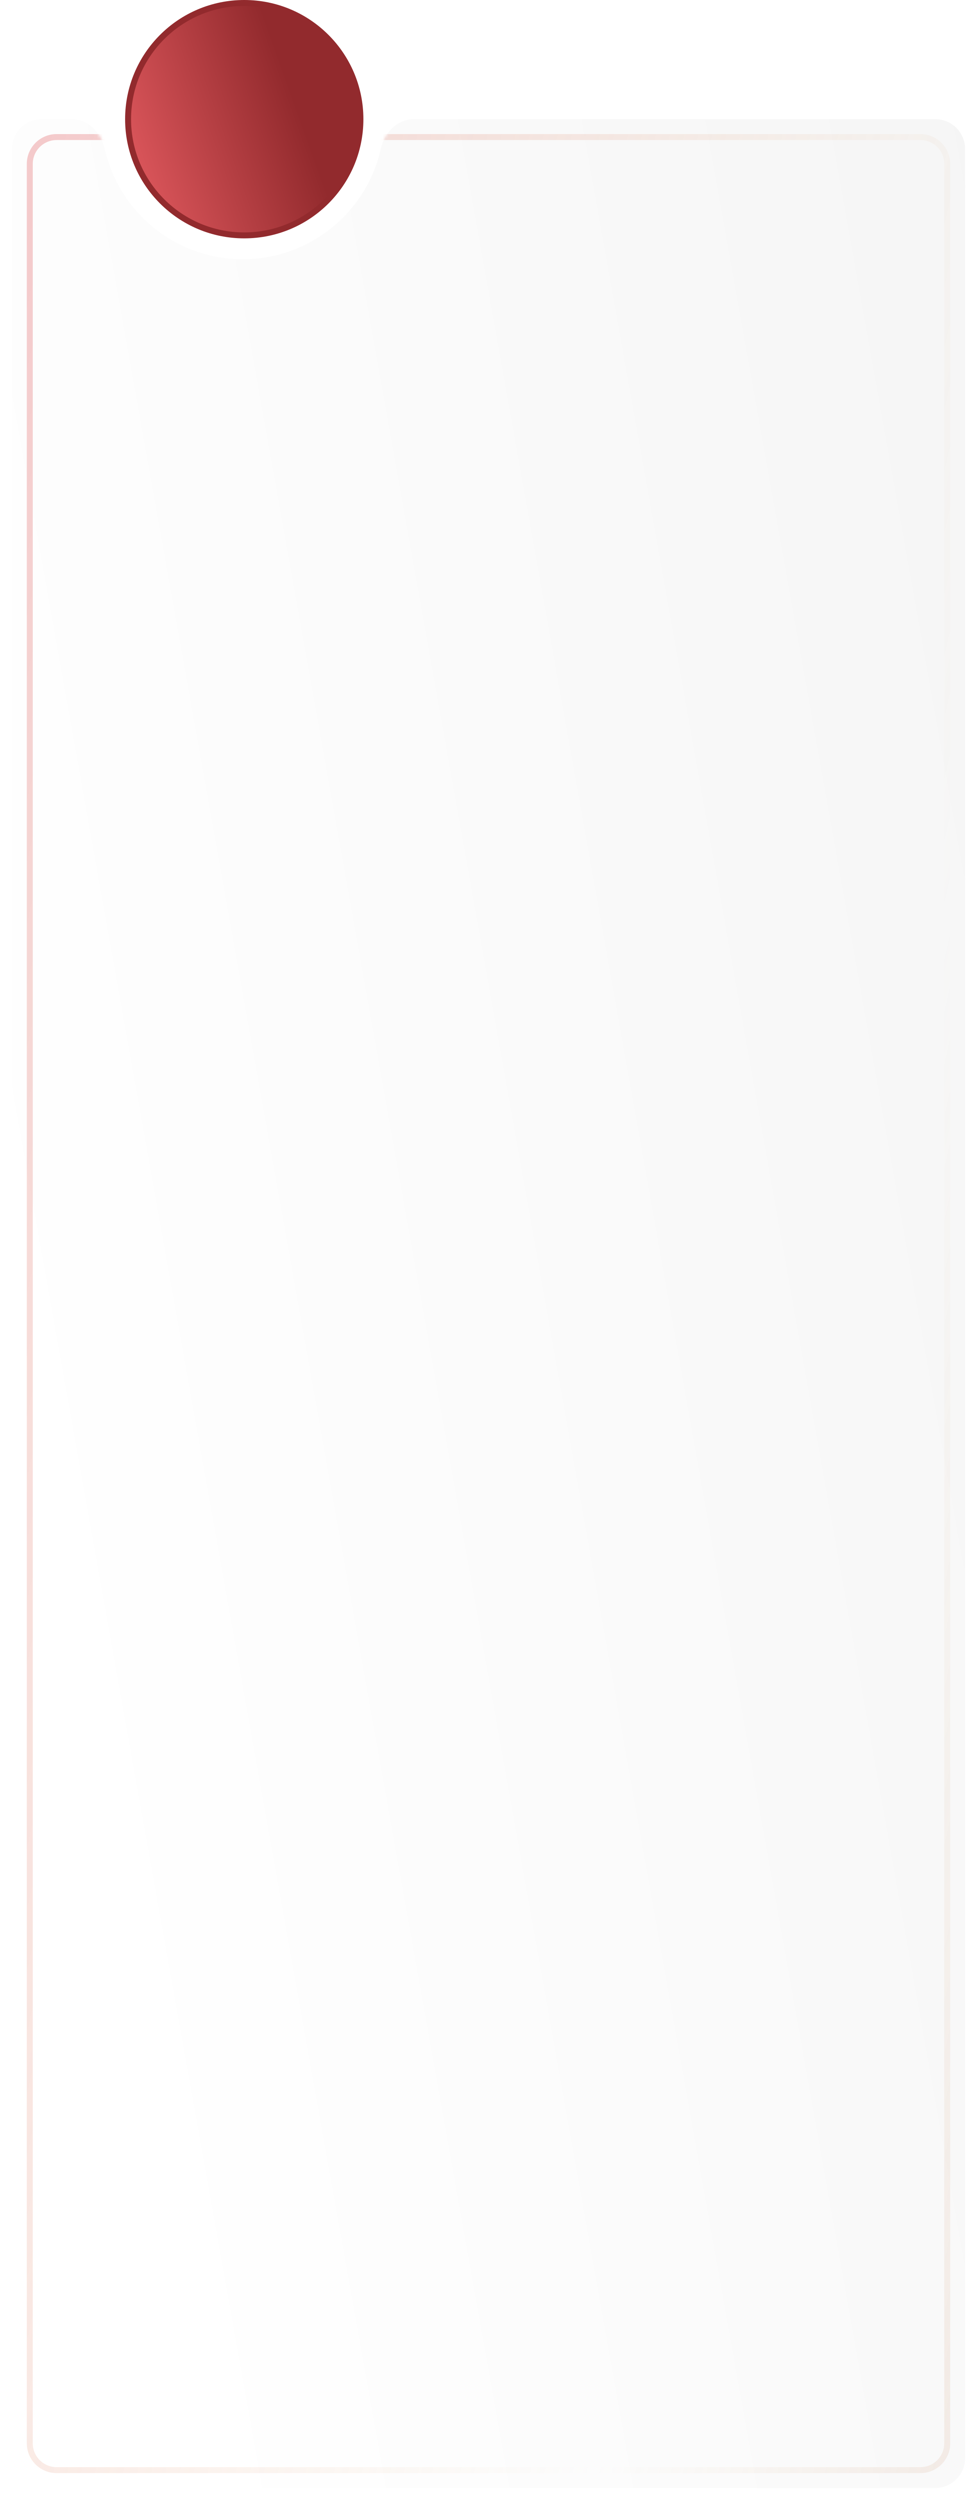
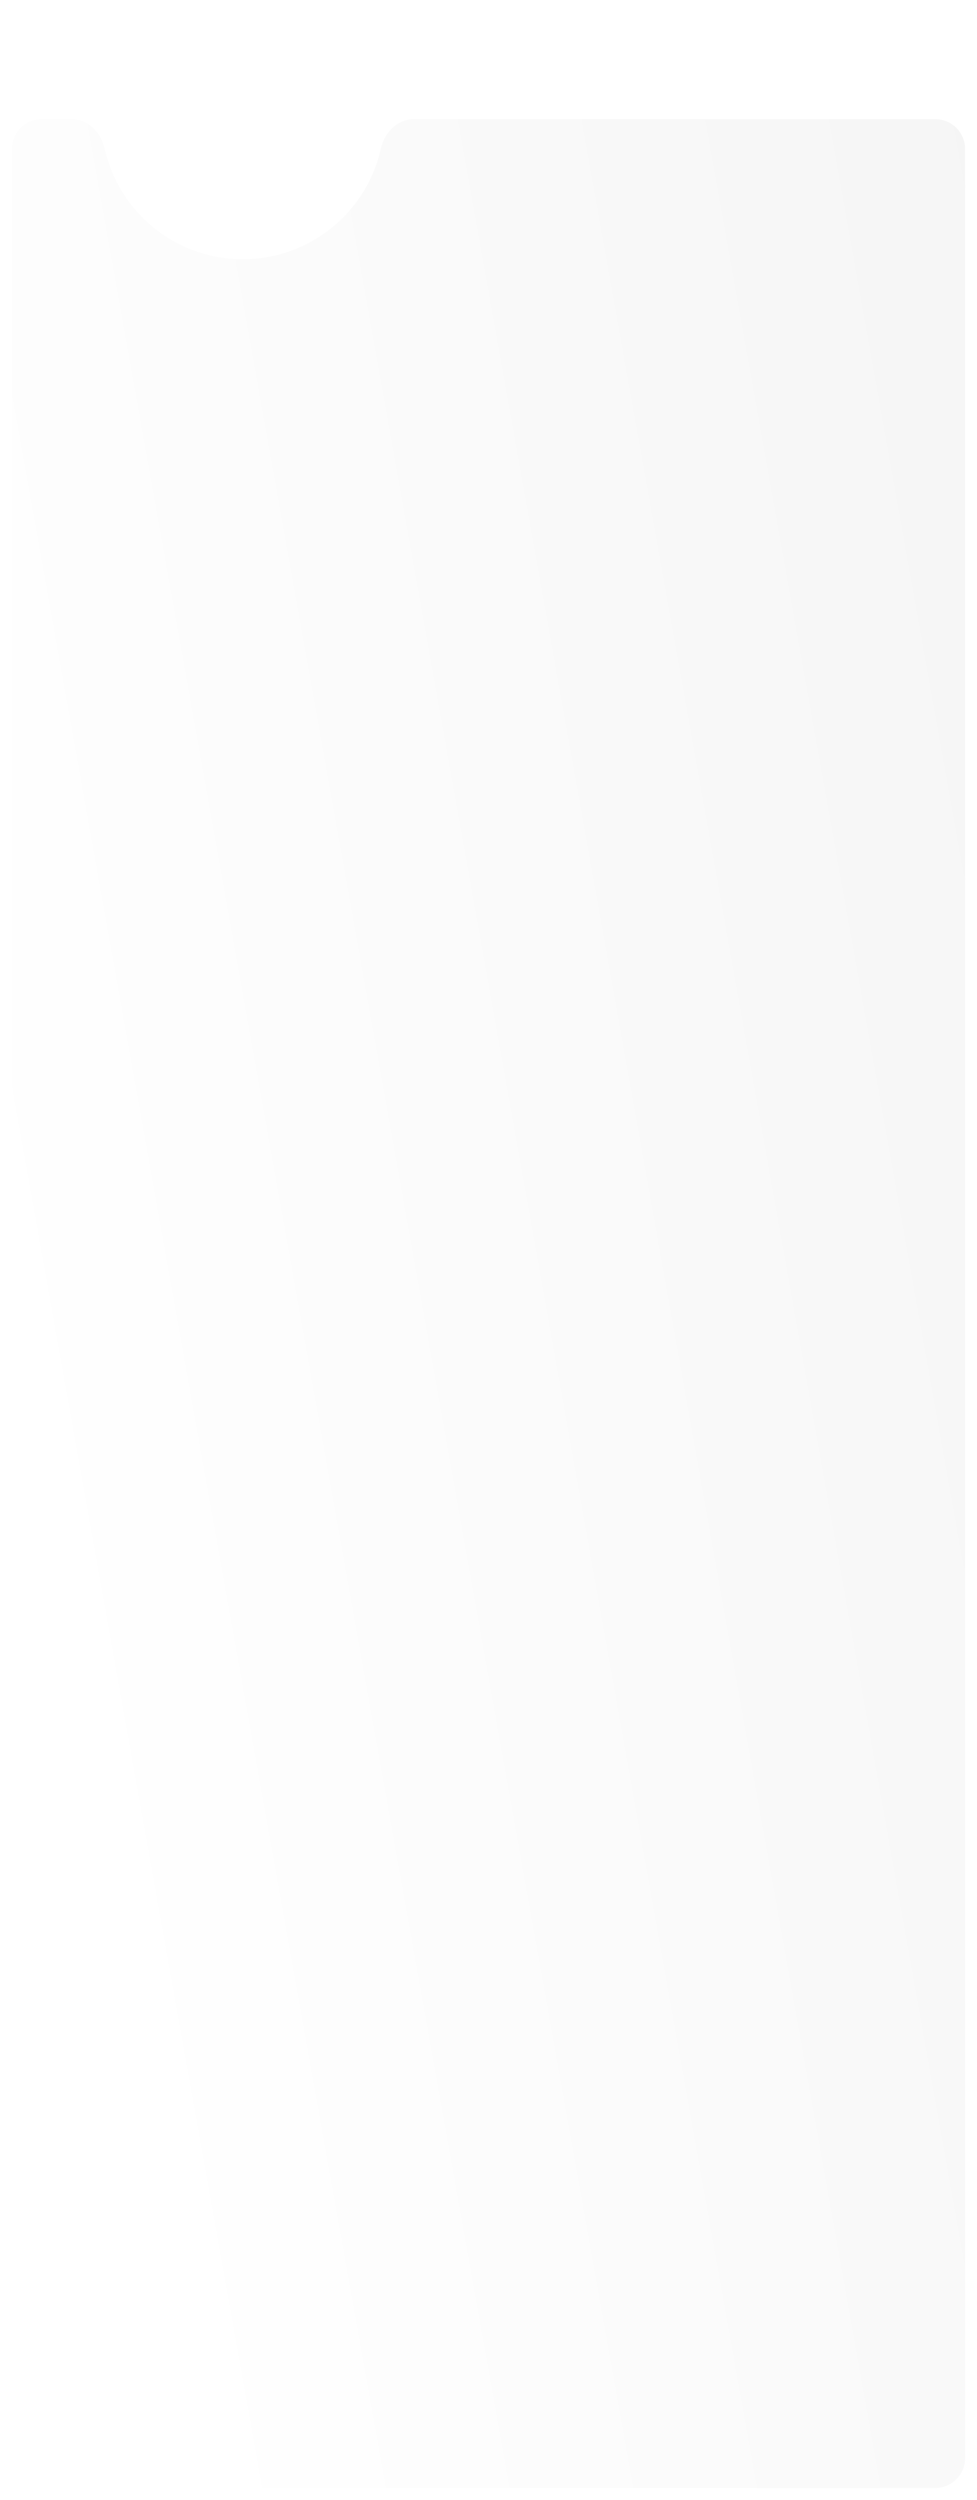
<svg xmlns="http://www.w3.org/2000/svg" width="328" height="839" viewBox="0 0 328 839" fill="none">
  <g filter="url(#filter0_d_79_11)">
    <path fill-rule="evenodd" clip-rule="evenodd" d="M35.124 49.818C33.938 44.465 29.588 40 24.105 40H14C8.477 40 4 44.477 4 50V825C4 830.523 8.477 835 14 835H314C319.523 835 324 830.523 324 825V50C324 44.477 319.523 40 314 40H138.895C133.412 40 129.062 44.465 127.876 49.818C123.165 71.09 104.19 87 81.5 87C58.81 87 39.835 71.09 35.124 49.818Z" fill="url(#paint0_linear_79_11)" />
  </g>
  <mask id="mask0_79_11" style="mask-type:alpha" maskUnits="userSpaceOnUse" x="4" y="40" width="320" height="795">
-     <path fill-rule="evenodd" clip-rule="evenodd" d="M35.124 49.818C33.938 44.465 29.588 40 24.105 40H14C8.477 40 4 44.477 4 50V825C4 830.523 8.477 835 14 835H314C319.523 835 324 830.523 324 825V50C324 44.477 319.523 40 314 40H138.895C133.412 40 129.062 44.465 127.876 49.818C123.165 71.09 104.19 87 81.5 87C58.81 87 39.835 71.09 35.124 49.818Z" fill="url(#paint1_linear_79_11)" />
-   </mask>
+     </mask>
  <g mask="url(#mask0_79_11)">
-     <path d="M19 46H309C313.971 46 318 50.029 318 55V820C318 824.971 313.971 829 309 829H19C14.029 829 10 824.971 10 820V55C10 50.029 14.029 46 19 46Z" stroke="url(#paint2_linear_79_11)" stroke-opacity="0.3" stroke-width="2" />
-   </g>
-   <circle cx="82" cy="40" r="39" fill="url(#paint3_linear_79_11)" stroke="#922A2D" stroke-width="2" />
+     </g>
  <defs>
    <filter id="filter0_d_79_11" x="0" y="36" width="328" height="803" filterUnits="userSpaceOnUse" color-interpolation-filters="sRGB">
      <feFlood flood-opacity="0" result="BackgroundImageFix" />
      <feColorMatrix in="SourceAlpha" type="matrix" values="0 0 0 0 0 0 0 0 0 0 0 0 0 0 0 0 0 0 127 0" result="hardAlpha" />
      <feOffset />
      <feGaussianBlur stdDeviation="2" />
      <feComposite in2="hardAlpha" operator="out" />
      <feColorMatrix type="matrix" values="0 0 0 0 0 0 0 0 0 0 0 0 0 0 0 0 0 0 0.25 0" />
      <feBlend mode="normal" in2="BackgroundImageFix" result="effect1_dropShadow_79_11" />
      <feBlend mode="normal" in="SourceGraphic" in2="effect1_dropShadow_79_11" result="shape" />
    </filter>
    <linearGradient id="paint0_linear_79_11" x1="4" y1="480.792" x2="567.39" y2="380.153" gradientUnits="userSpaceOnUse">
      <stop stop-color="white" />
      <stop offset="1" stop-color="#F1F1F1" />
    </linearGradient>
    <linearGradient id="paint1_linear_79_11" x1="4" y1="480.792" x2="567.39" y2="380.153" gradientUnits="userSpaceOnUse">
      <stop stop-color="white" />
      <stop offset="1" stop-color="#F1F1F1" />
    </linearGradient>
    <linearGradient id="paint2_linear_79_11" x1="16" y1="52" x2="648.414" y2="196.153" gradientUnits="userSpaceOnUse">
      <stop stop-color="#DE5458" />
      <stop offset="0.542" stop-color="#DAA95E" stop-opacity="0" />
      <stop offset="1" stop-color="#922A2D" />
    </linearGradient>
    <linearGradient id="paint3_linear_79_11" x1="49.356" y1="62.069" x2="102.23" y2="43.218" gradientUnits="userSpaceOnUse">
      <stop stop-color="#D85459" />
      <stop offset="1" stop-color="#922A2D" />
    </linearGradient>
  </defs>
</svg>